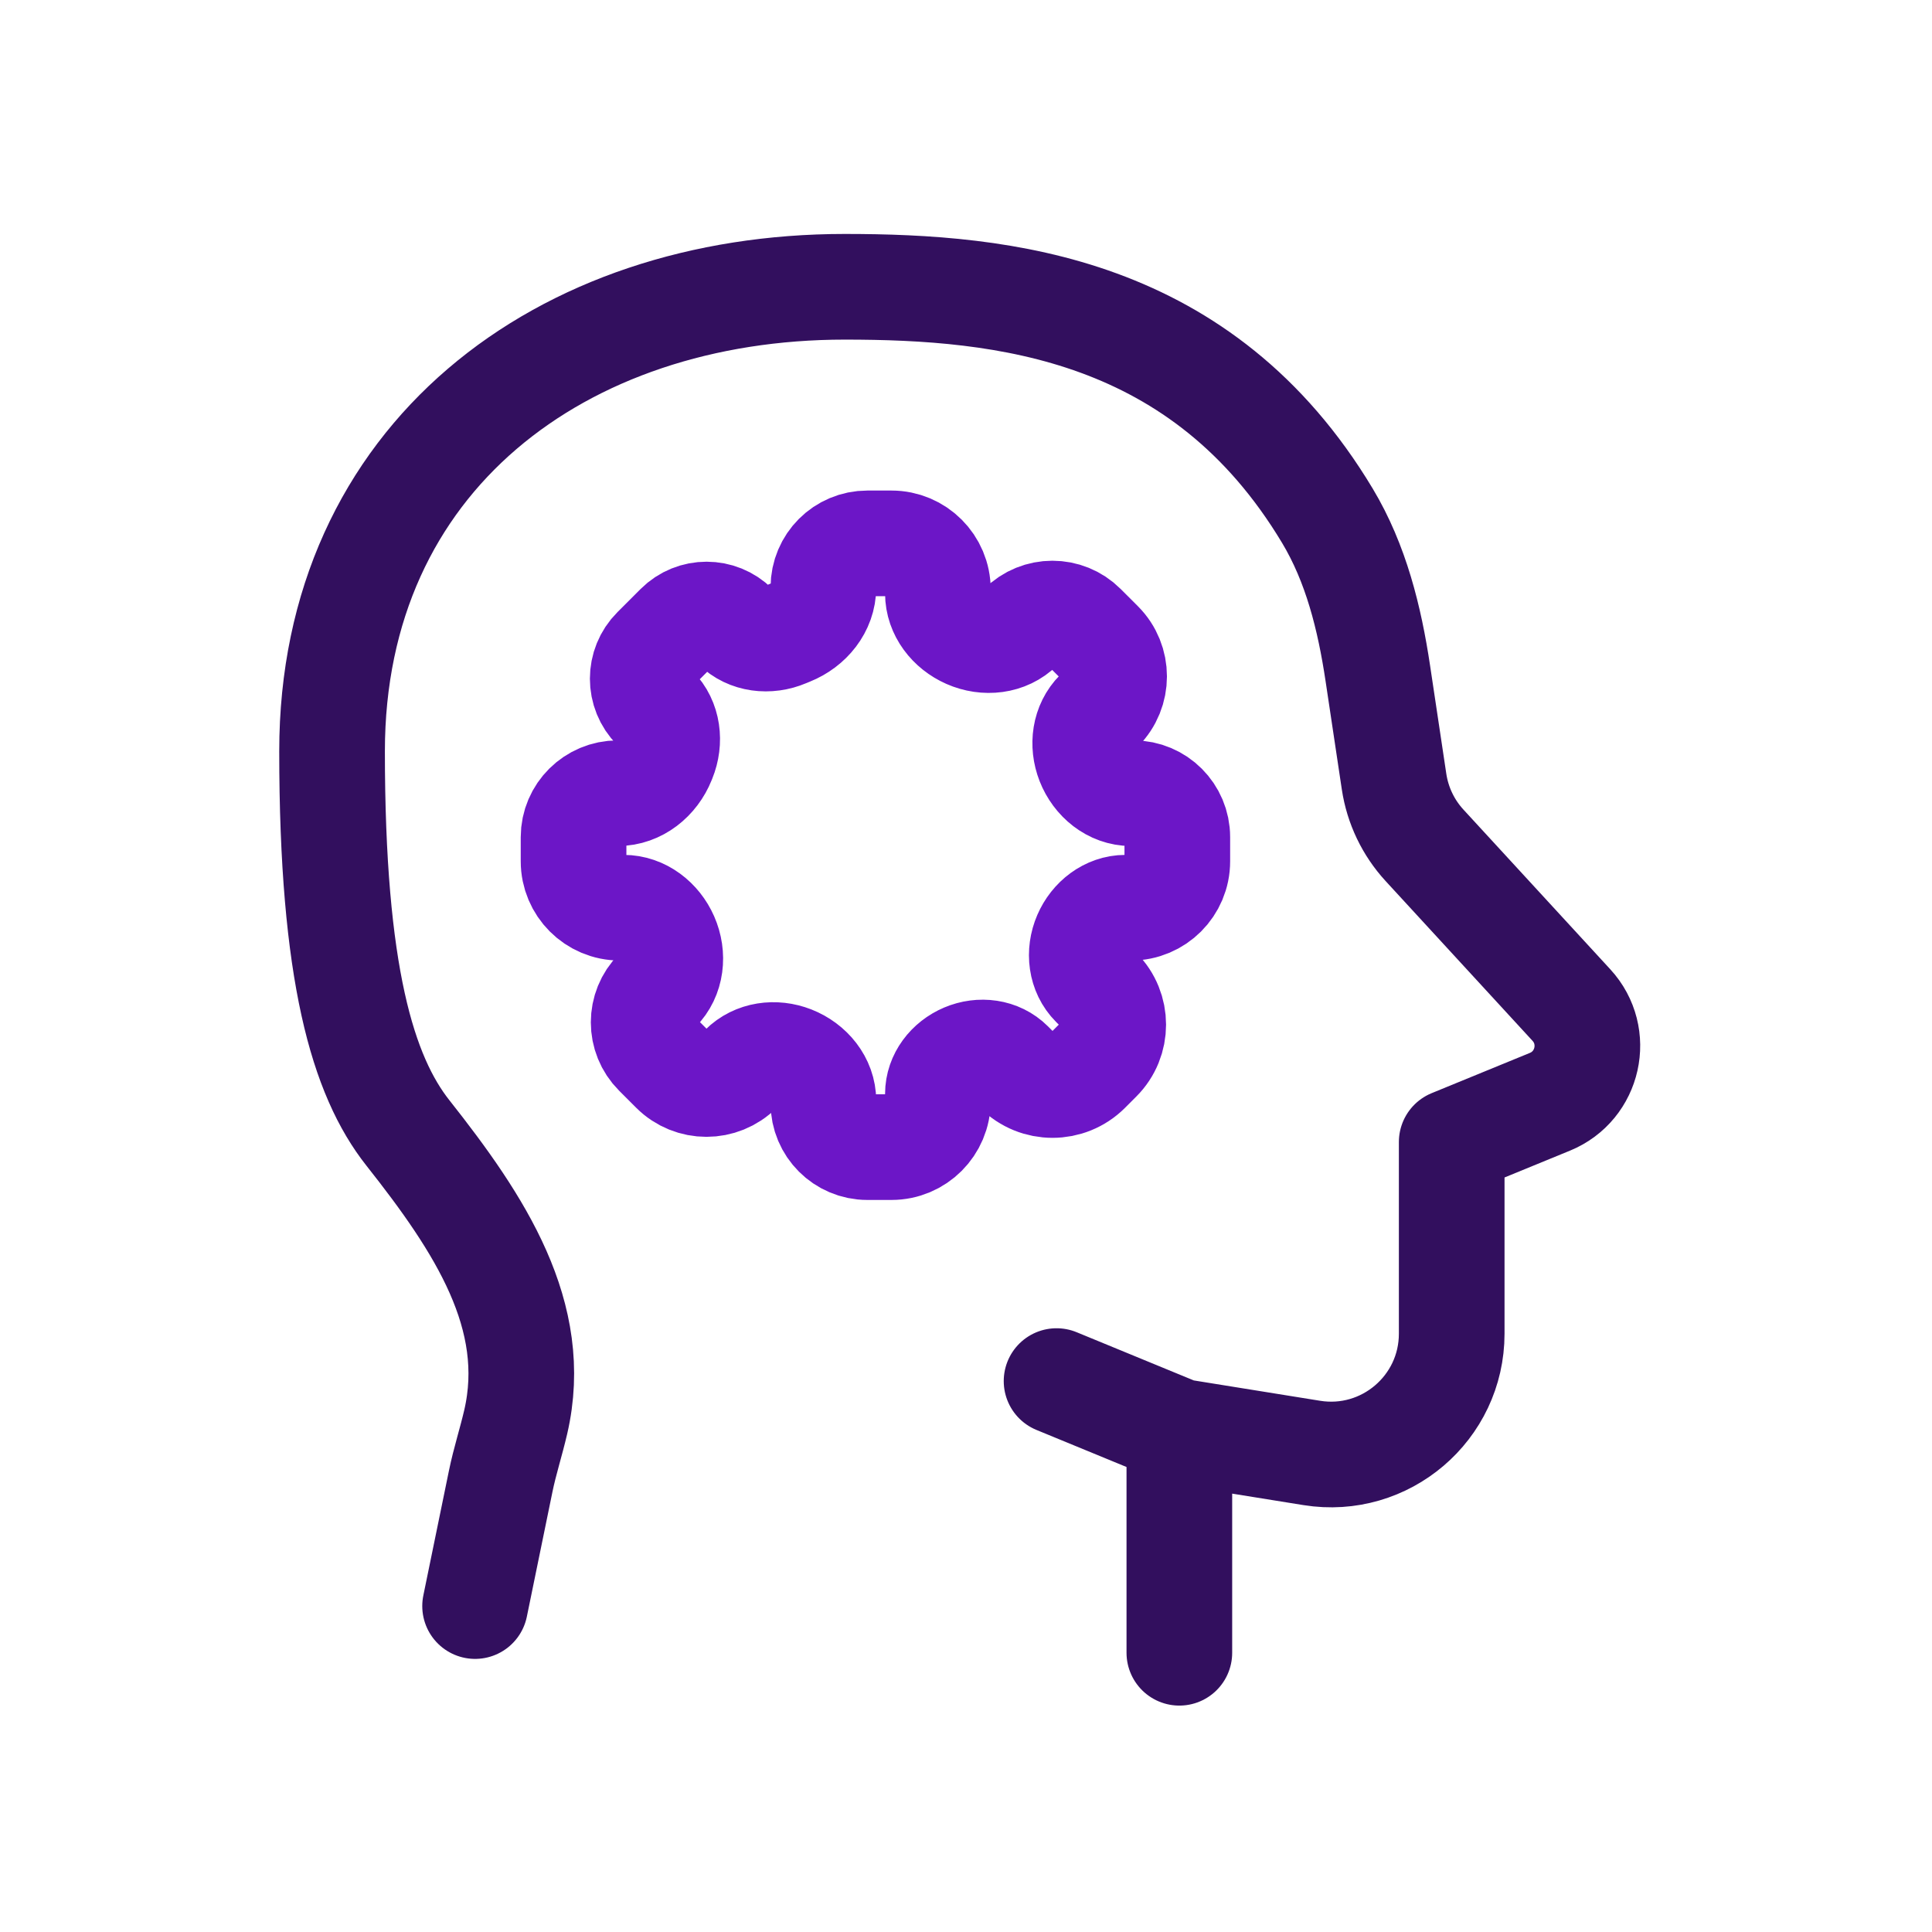
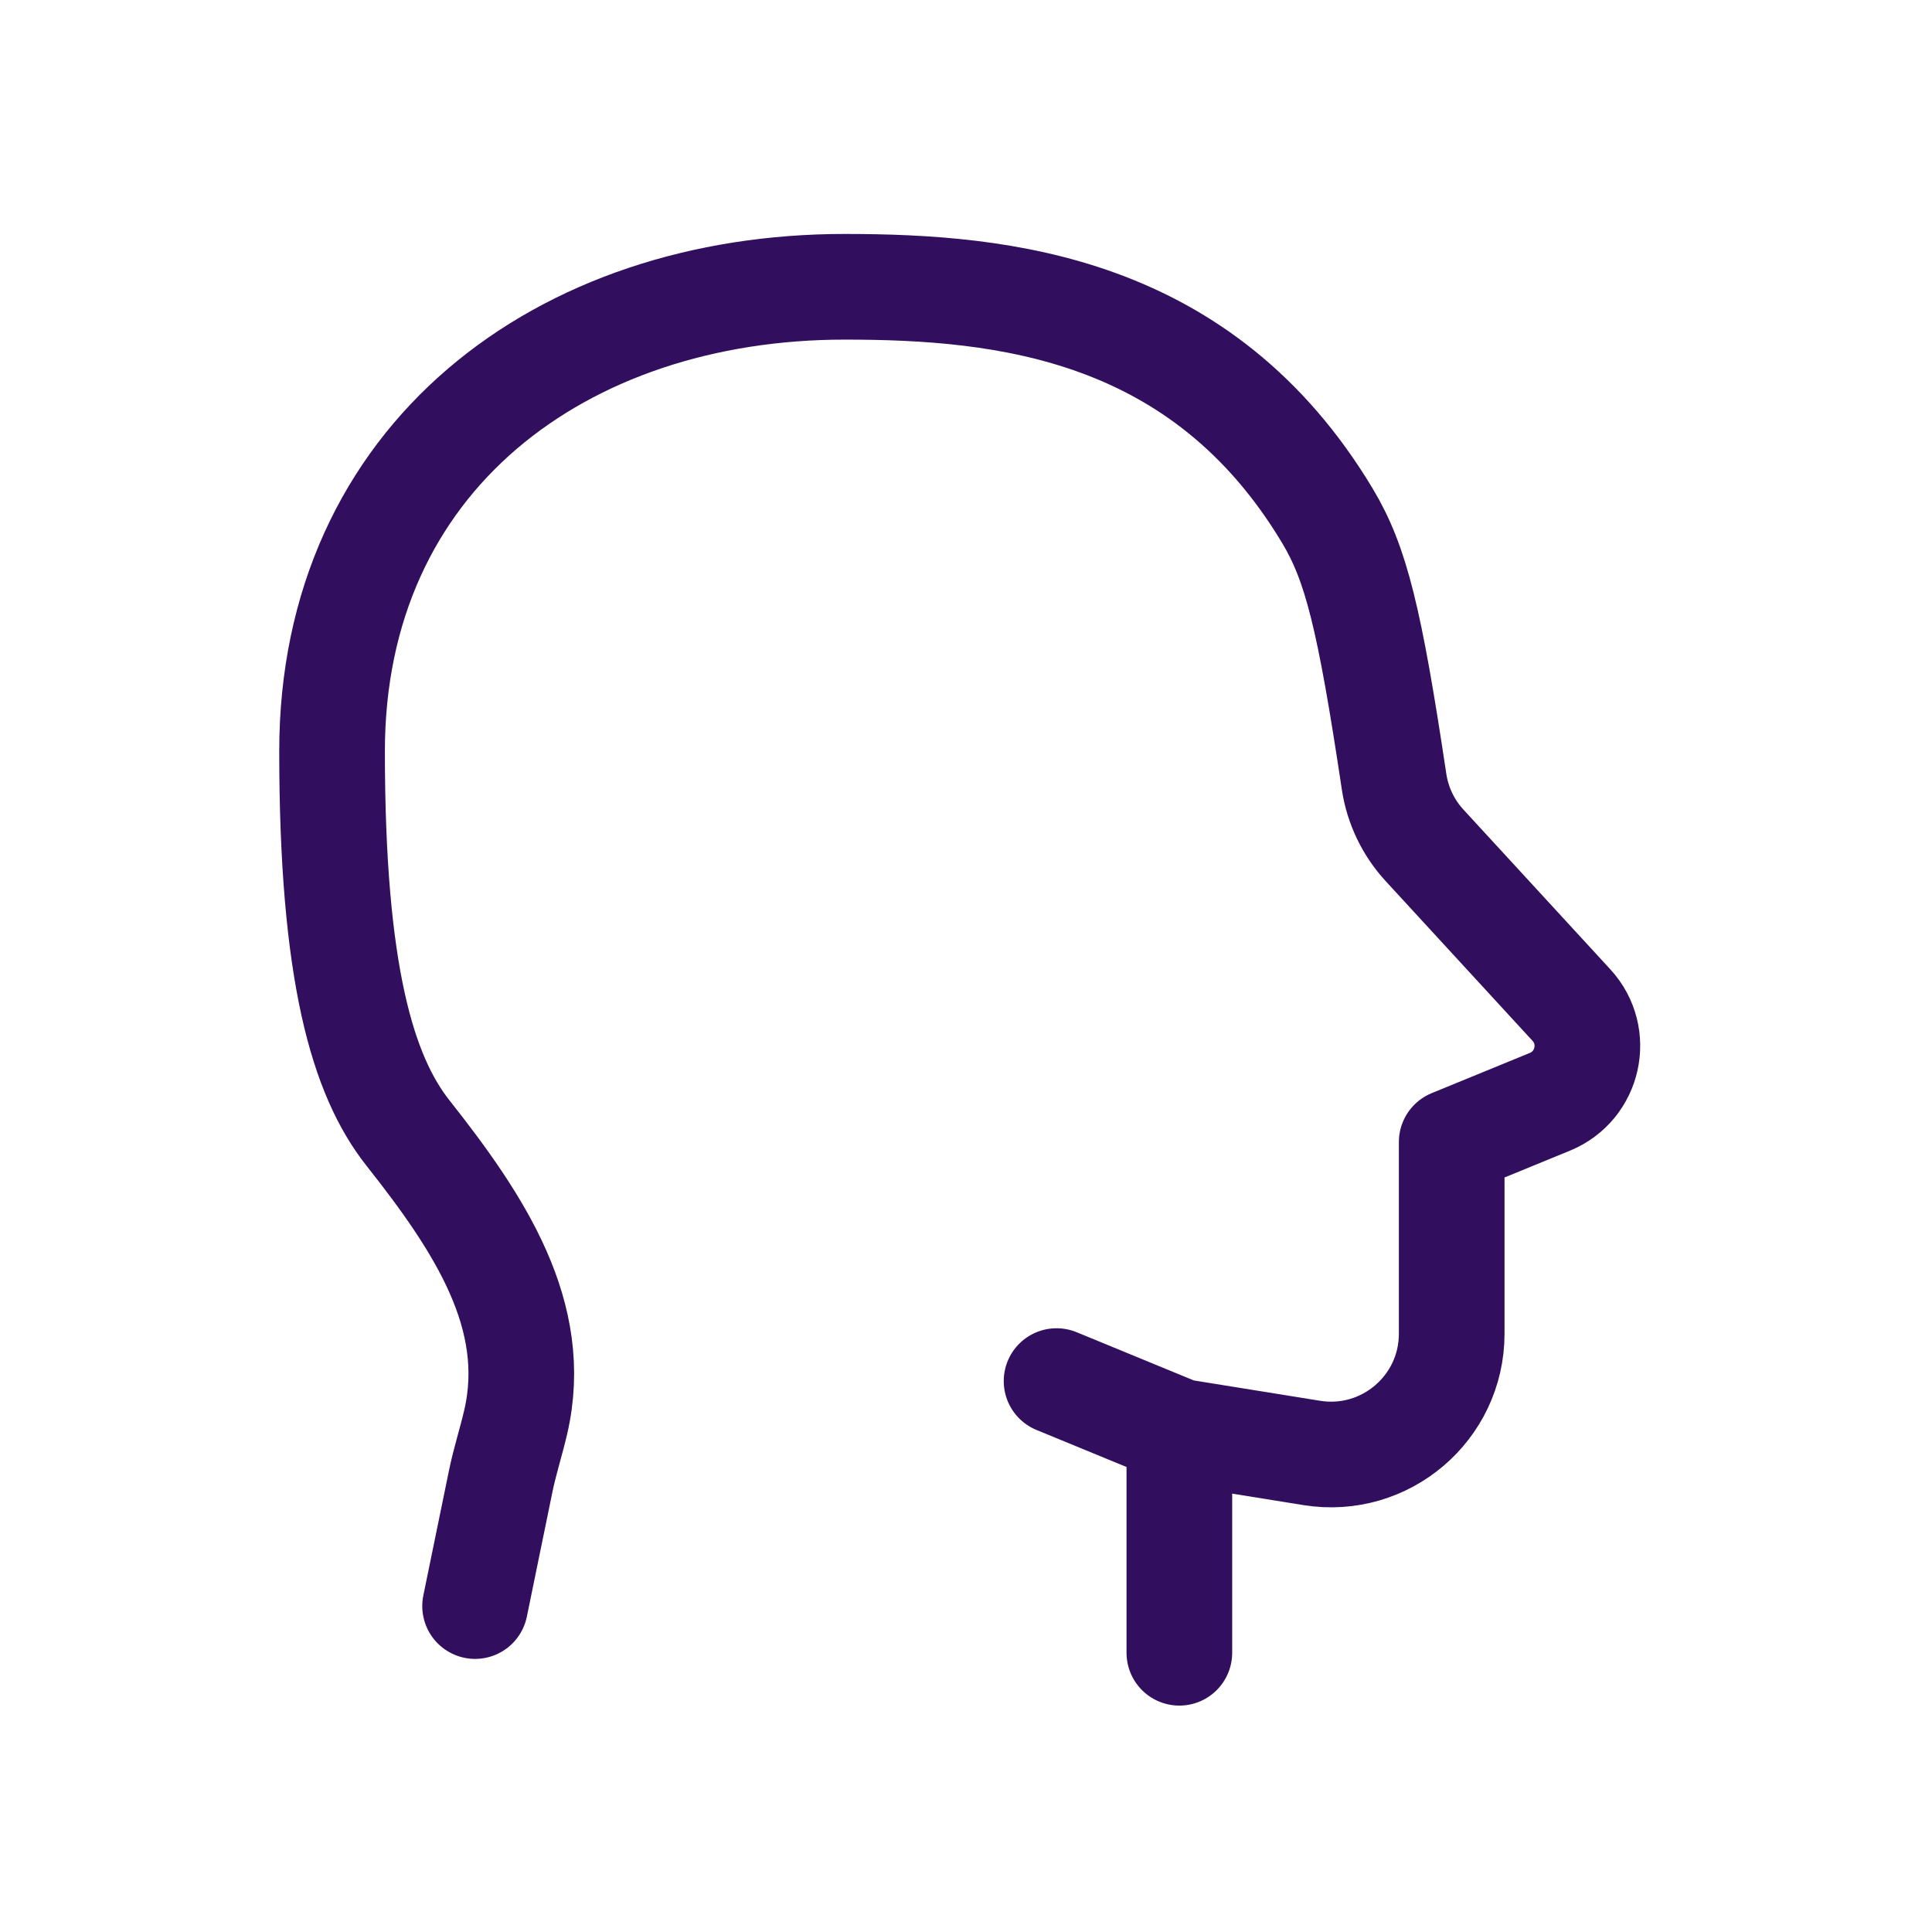
<svg xmlns="http://www.w3.org/2000/svg" width="128" height="128" viewBox="0 0 128 128" fill="none">
-   <path d="M78.135 94.848L86.908 96.261C91.771 97.044 96.179 93.288 96.179 88.362V75.663L102.683 72.997C105.261 71.941 105.996 68.639 104.111 66.589L94.383 56.01C93.301 54.834 92.597 53.362 92.36 51.782L91.284 44.608C90.737 40.963 89.841 37.33 87.943 34.169C79.655 20.364 66.506 19 55.966 19C37.207 19 22 30.31 22 49.776C22 64.513 24.036 71.28 27.028 75.065C31.794 81.093 35.795 87.187 34.168 94.209C33.863 95.525 33.443 96.816 33.172 98.139L31.476 106.406M78.135 94.848V109.5M78.135 94.848L70 91.5" stroke="#320F5E" stroke-width="7" stroke-linecap="round" stroke-linejoin="round" />
-   <path d="M54.552 38.91C54.552 37.303 55.855 36 57.462 36H59.064C60.762 36 62.138 37.376 62.138 39.074V39.311C62.138 40.546 62.982 41.611 64.112 42.109C65.289 42.627 66.686 42.487 67.595 41.578L67.674 41.499C68.806 40.366 70.642 40.366 71.775 41.499L72.911 42.635C74.114 43.838 74.114 45.787 72.911 46.99L72.719 47.182C71.86 48.041 71.693 49.345 72.136 50.477C72.597 51.655 73.674 52.552 74.939 52.552H75.09C76.697 52.552 78 53.855 78 55.462V57.064C78 58.762 76.624 60.138 74.926 60.138H74.572C73.406 60.138 72.4 60.933 71.938 62.004C71.465 63.102 71.608 64.397 72.454 65.243L72.805 65.594C74.071 66.859 74.071 68.912 72.805 70.177L72.062 70.921C70.775 72.207 68.69 72.207 67.403 70.921L66.96 70.477C66.165 69.682 64.95 69.537 63.915 69.976C62.894 70.409 62.138 71.367 62.138 72.476V72.926C62.138 74.624 60.762 76 59.064 76H57.462C55.855 76 54.552 74.697 54.552 73.09V72.939C54.552 71.674 53.655 70.597 52.477 70.136C51.345 69.693 50.041 69.86 49.182 70.719L48.986 70.915C47.781 72.12 45.827 72.12 44.622 70.915L43.495 69.788C42.36 68.653 42.36 66.812 43.495 65.677L43.578 65.595C44.487 64.686 44.627 63.289 44.109 62.112C43.611 60.982 42.546 60.138 41.311 60.138H41.074C39.376 60.138 38 58.762 38 57.064V55.462C38 53.855 39.319 52.552 40.926 52.552C42.263 52.552 43.408 51.617 43.904 50.376C43.917 50.343 43.931 50.31 43.944 50.277C44.412 49.128 44.261 47.778 43.383 46.9C42.315 45.832 42.315 44.099 43.383 43.031L44.913 41.501C45.962 40.452 47.663 40.452 48.712 41.501C49.585 42.373 50.93 42.515 52.065 42.032C52.159 41.992 52.254 41.953 52.349 41.915C53.605 41.41 54.552 40.263 54.552 38.91Z" stroke="#6C16C7" stroke-width="7" stroke-linejoin="round" />
+   <path d="M78.135 94.848L86.908 96.261C91.771 97.044 96.179 93.288 96.179 88.362V75.663L102.683 72.997C105.261 71.941 105.996 68.639 104.111 66.589L94.383 56.01C93.301 54.834 92.597 53.362 92.36 51.782C90.737 40.963 89.841 37.33 87.943 34.169C79.655 20.364 66.506 19 55.966 19C37.207 19 22 30.31 22 49.776C22 64.513 24.036 71.28 27.028 75.065C31.794 81.093 35.795 87.187 34.168 94.209C33.863 95.525 33.443 96.816 33.172 98.139L31.476 106.406M78.135 94.848V109.5M78.135 94.848L70 91.5" stroke="#320F5E" stroke-width="7" stroke-linecap="round" stroke-linejoin="round" />
</svg>